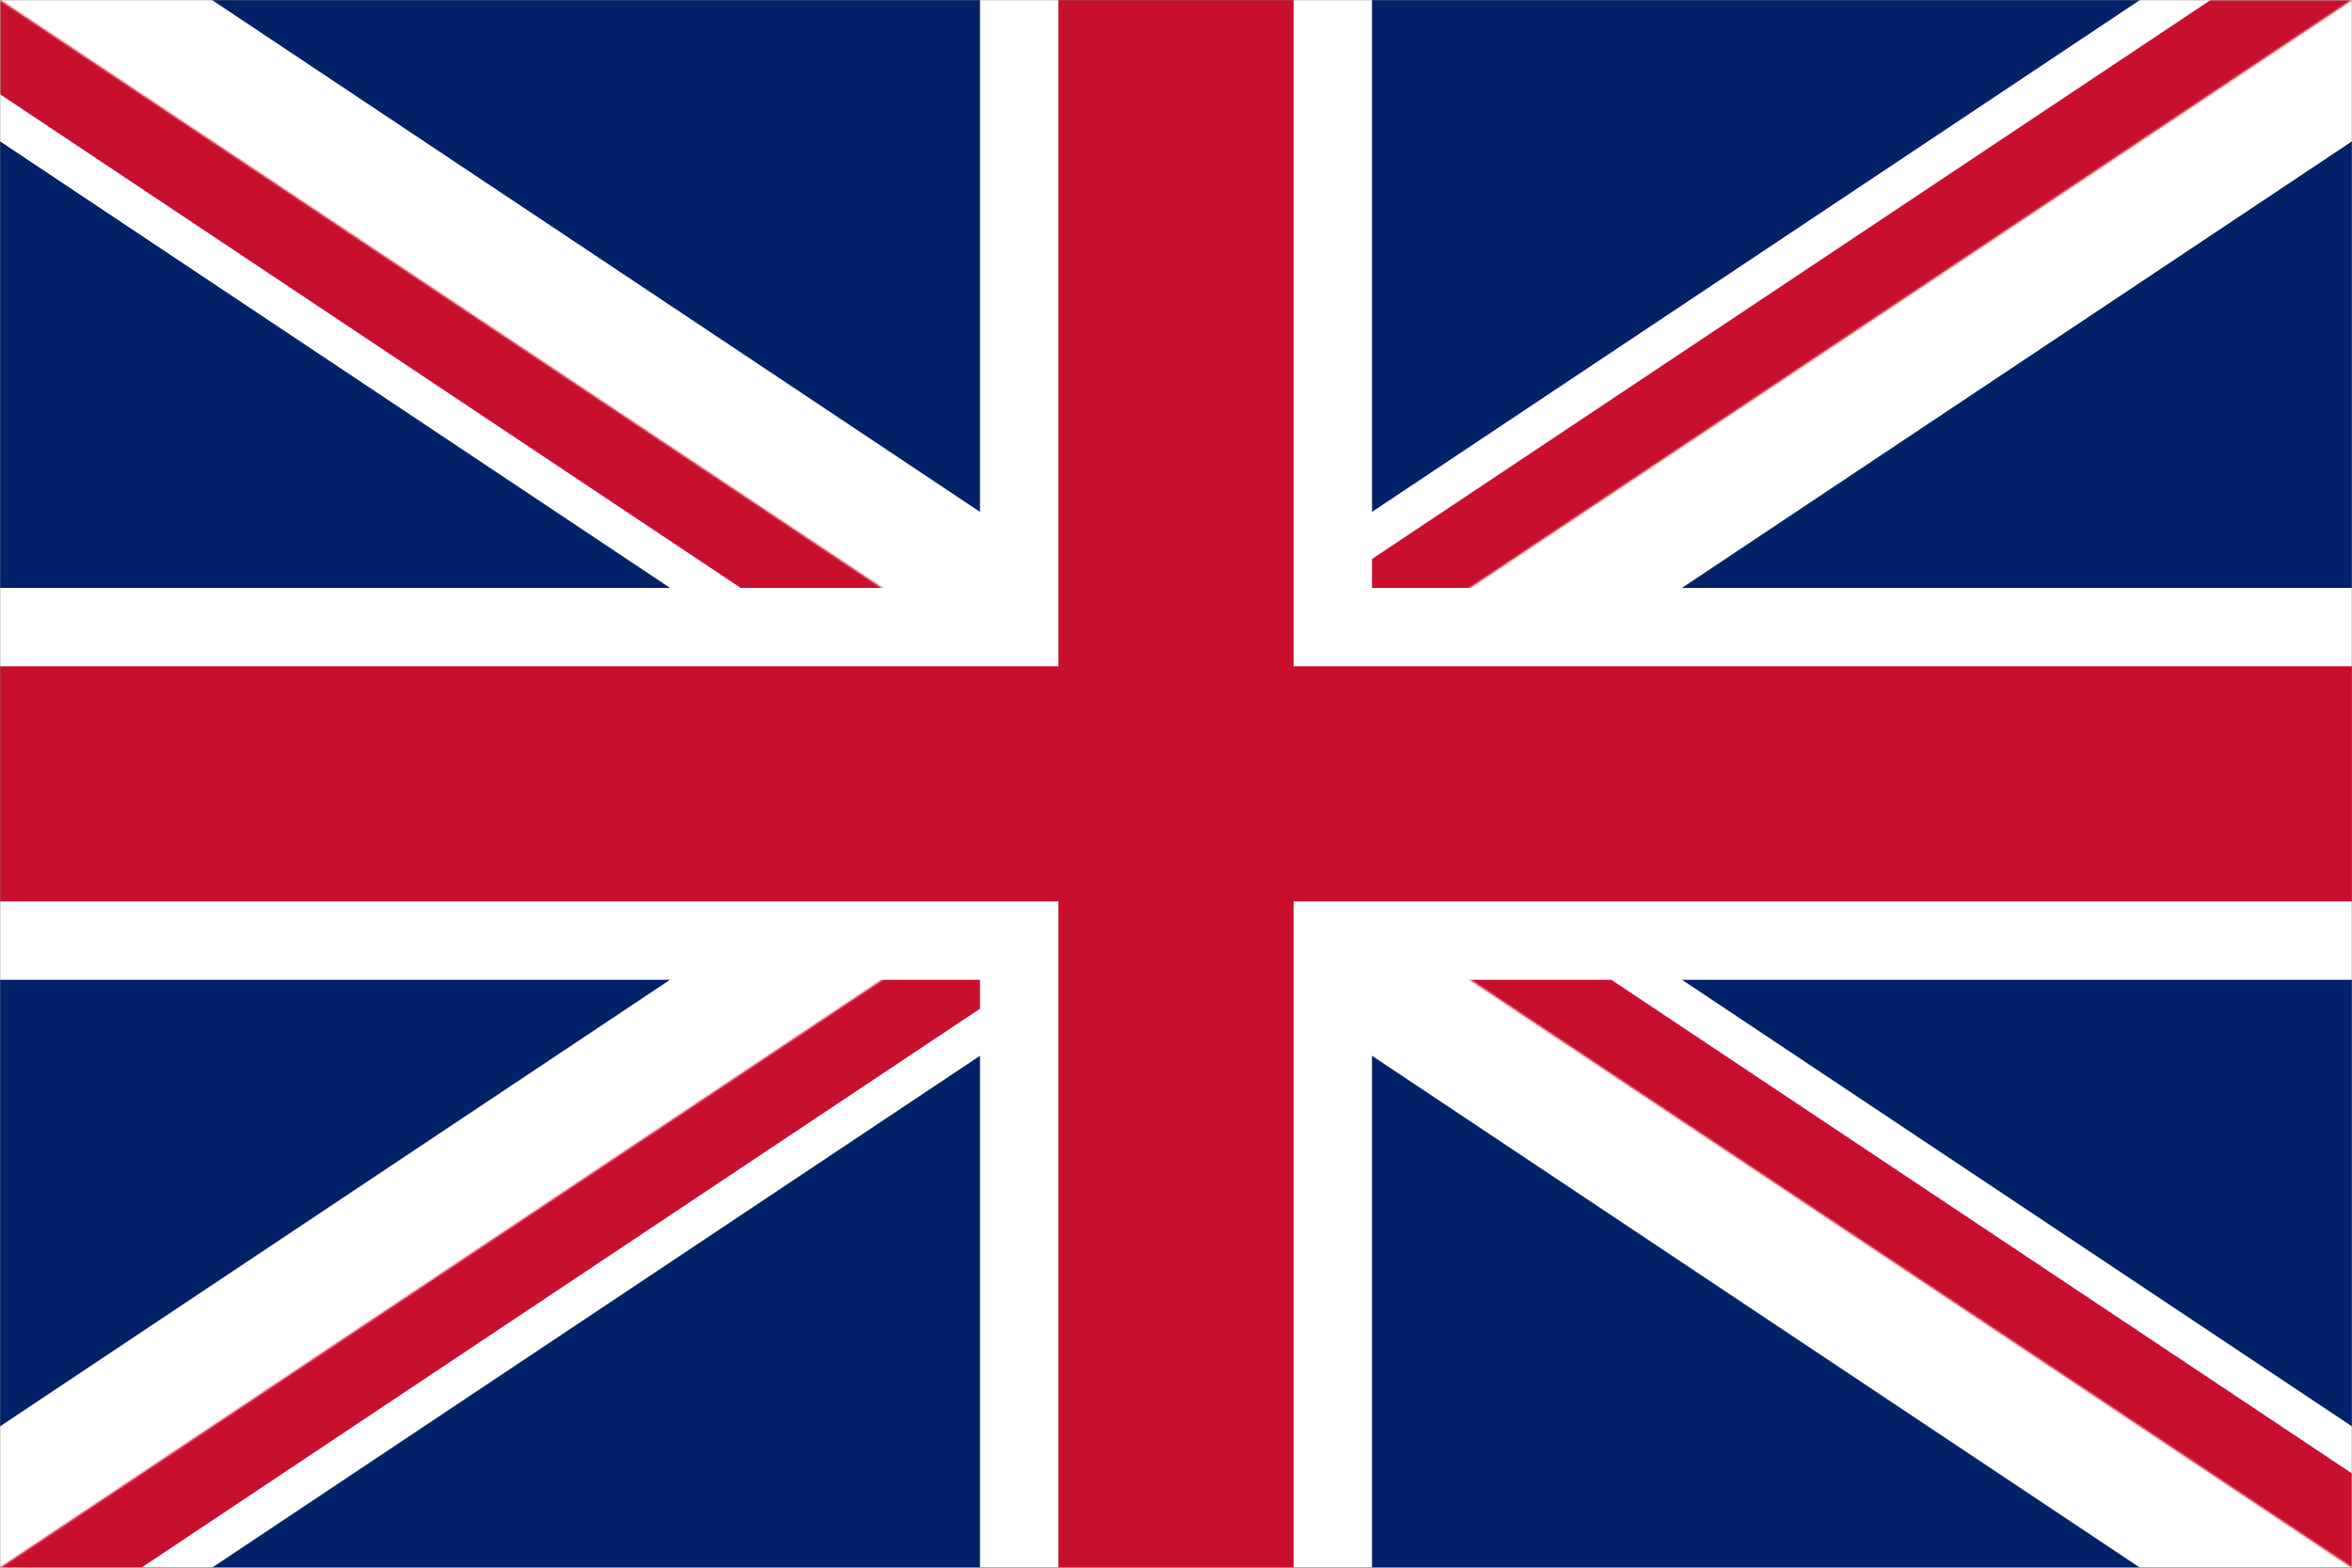
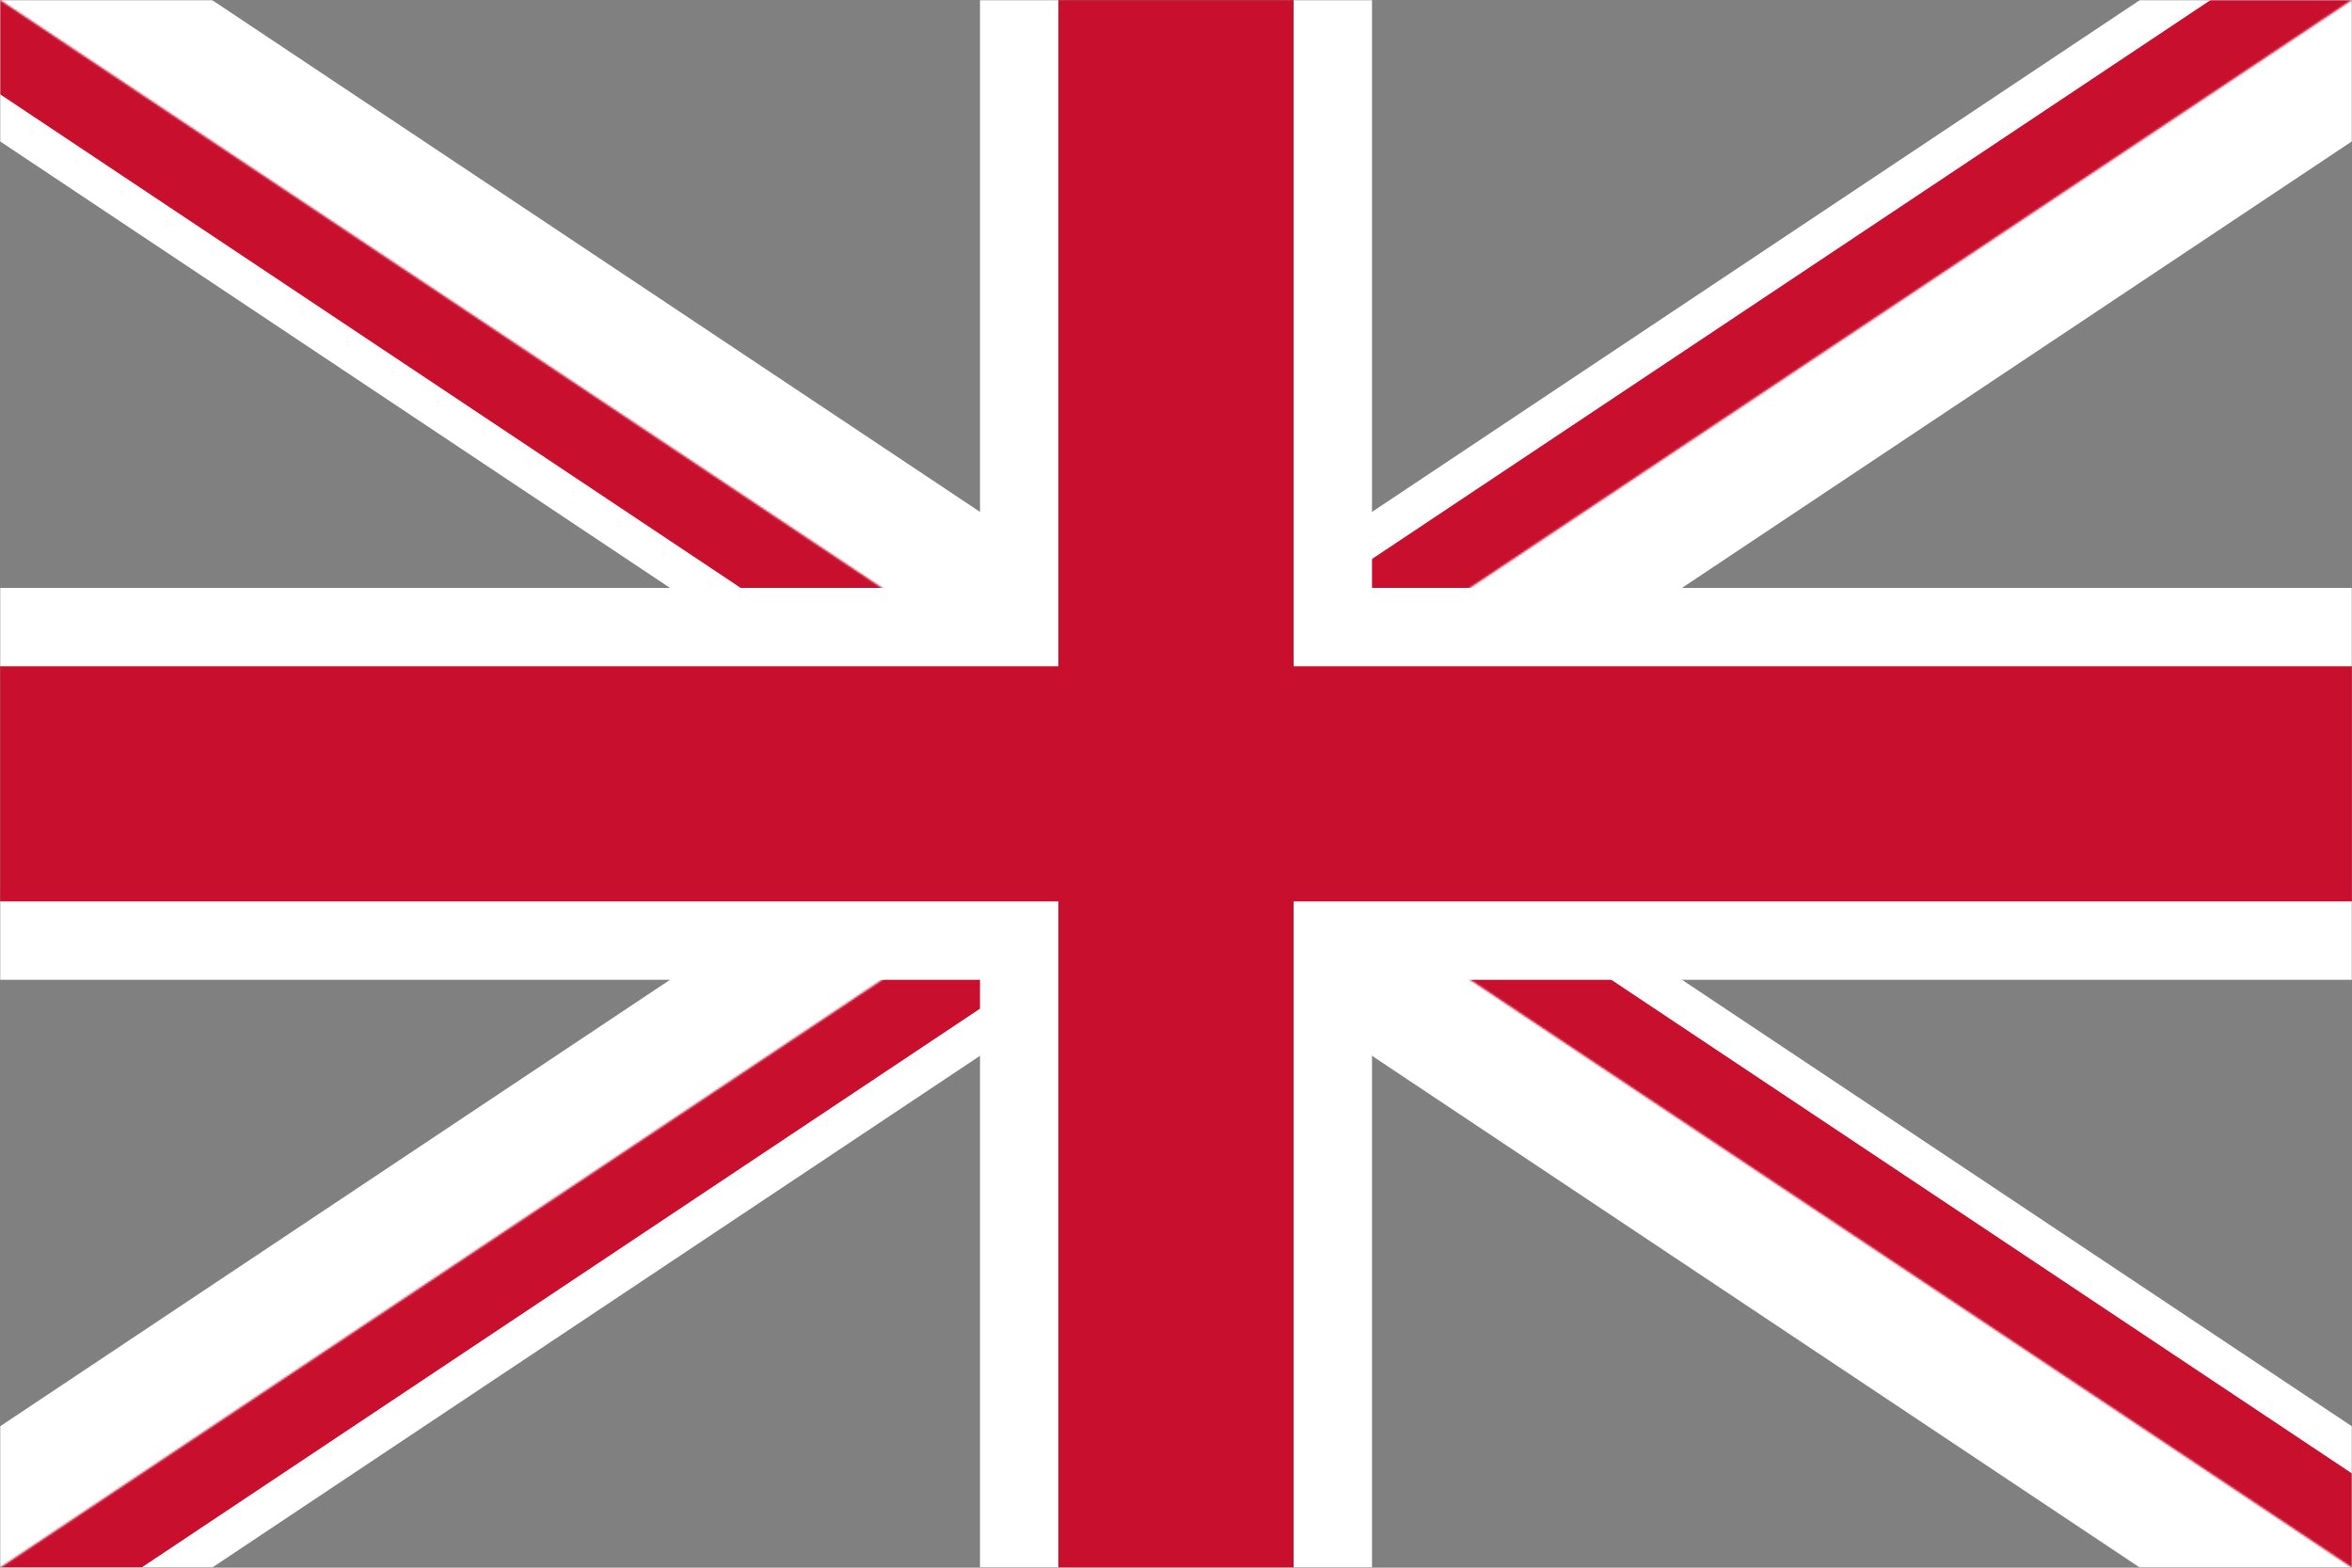
<svg xmlns="http://www.w3.org/2000/svg" xmlns:xlink="http://www.w3.org/1999/xlink" width="1200px" height="800px" viewBox="0 0 1200 800" version="1.1">
  <rect x="0" y="0" width="1200" height="800" fill="#808080" stroke="none" />
  <title>Flag_of_the_United_Kingdom</title>
  <defs>
    <polygon id="path-1" points="0 0 0 800 1200 800 1200 0" />
    <path d="M600,400 L1200,400 L1200,800 L600,400 Z M600,400 L600,800 L0,800 L600,400 Z M600,400 L0,400 L0,0 L600,400 Z M600,400 L600,0 L1200,0 L600,400 Z" id="path-3" />
  </defs>
  <g id="Page-1" stroke="none" stroke-width="1" fill="none" fill-rule="evenodd">
    <g id="Flag_of_the_United_Kingdom">
      <mask id="mask-2" fill="white">
        <use xlink:href="#path-1" />
      </mask>
      <g id="Path" />
      <g id="Group" mask="url(#mask-2)">
-         <polygon id="Path" fill="#012169" fill-rule="nonzero" points="0 0 0 800 1200 800 1200 0" />
        <path d="M0,0 L1200,800 M1200,0 L0,800" id="Shape" stroke="#FFFFFF" stroke-width="120" fill="#000000" fill-rule="nonzero" />
        <g id="Clipped">
          <mask id="mask-4" fill="white">
            <use xlink:href="#path-3" />
          </mask>
          <g id="Shape" />
          <path d="M0,0 L1200,800 M1200,0 L0,800" id="Shape" stroke="#C8102E" stroke-width="80" fill="#000000" fill-rule="nonzero" mask="url(#mask-4)" />
        </g>
        <path d="M600,0 L600,800 M0,400 L1200,400" id="Shape" stroke="#FFFFFF" stroke-width="200" fill="#000000" fill-rule="nonzero" />
        <path d="M600,0 L600,800 M0,400 L1200,400" id="Shape" stroke="#C8102E" stroke-width="120" fill="#000000" fill-rule="nonzero" />
      </g>
    </g>
  </g>
</svg>